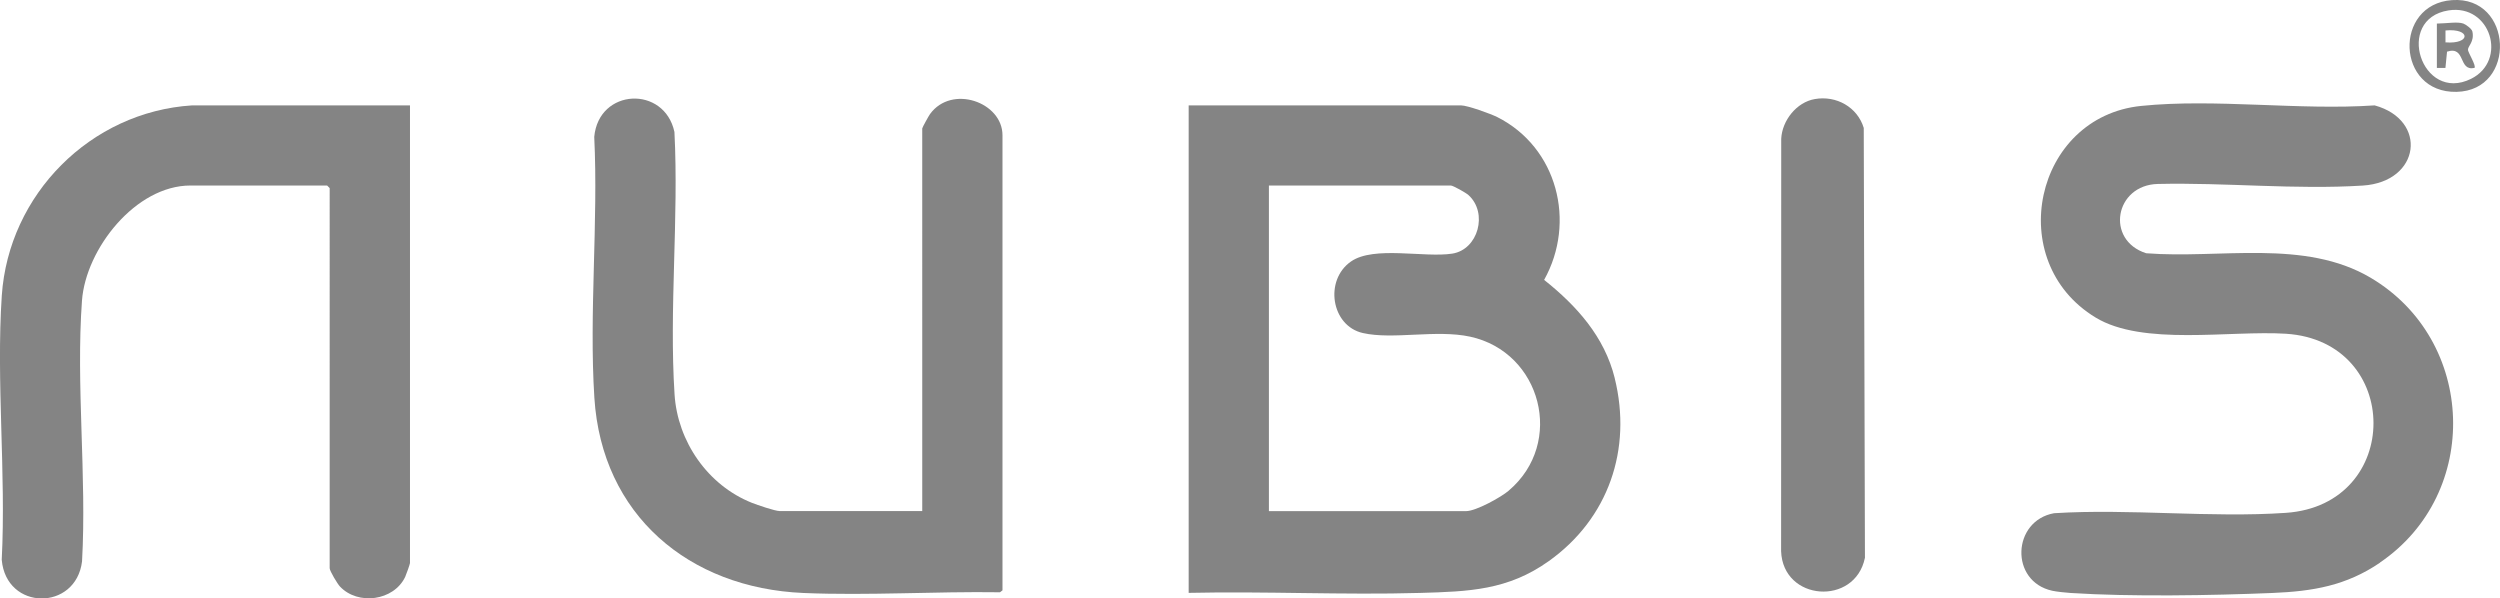
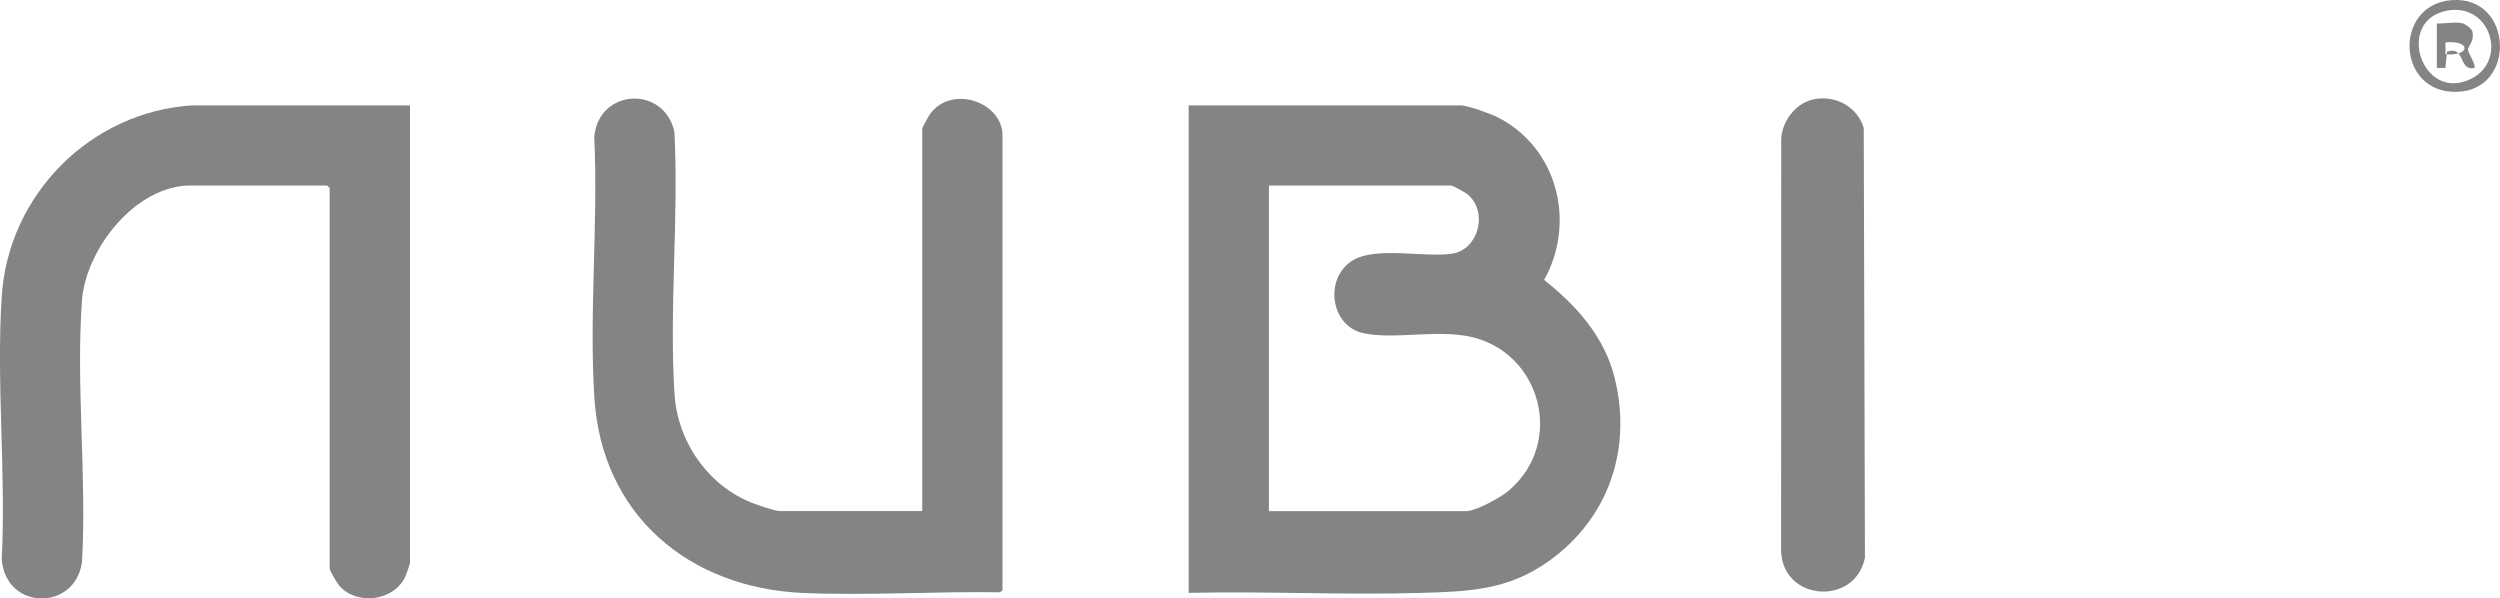
<svg xmlns="http://www.w3.org/2000/svg" id="uuid-8bf12308-fb32-46ea-b7a9-aef3c5b4f8e4" viewBox="0 0 417.76 100">
  <defs>
    <style>.uuid-39902403-2deb-41d6-a9ac-e618fdef9537{fill:#848484;}</style>
  </defs>
  <path class="uuid-39902403-2deb-41d6-a9ac-e618fdef9537" d="M269.83,63.19c-1.72-6.93-6.36-12.09-11.8-16.42,5.39-9.65,2.22-22.15-7.84-27.21-1.11-.55-4.97-1.95-6.05-1.95h-45.51v81.46c12.87-.29,25.81.38,38.67.01,8.15-.23,14.66-.44,21.5-5.31,9.97-7.1,13.97-18.69,11.02-30.59ZM252.13,81.98c-1.31,1.12-5.5,3.43-7.13,3.43h-32.96V31h30.39c.39,0,2.56,1.23,2.96,1.6,3.3,2.99,1.62,9.1-2.7,9.78-4.67.73-13.11-1.35-16.94,1.32-4.49,3.13-3.31,10.75,1.98,11.95,5.05,1.15,12.26-.62,17.94.61,11.89,2.58,15.87,17.73,6.45,25.72Z" />
-   <path class="uuid-39902403-2deb-41d6-a9ac-e618fdef9537" d="M397.73,94.01c-5.68,3.87-11.24,4.8-18.02,5.08-10.19.42-23.61.65-33.7,0-.8-.05-2.32-.21-3.06-.37-7.15-1.56-6.72-11.69.29-12.96,12.67-.79,26.17.8,38.74-.06,19.56-1.34,19.48-28.69,0-29.93-9.37-.59-23.89,2.09-31.8-2.71-15.47-9.38-10.22-33.54,7.62-35.36,12.36-1.26,26.47.77,39.01-.09,8.93,2.44,7.69,12.79-1.99,13.4-11.26.71-22.99-.53-34.23-.27-7.19.17-8.81,9.38-1.96,11.58,12.29.97,26.47-2.45,37.54,4.11,17.62,10.45,18.51,36.02,1.54,47.57Z" />
  <path class="uuid-39902403-2deb-41d6-a9ac-e618fdef9537" d="M167.52,22.6v76.05l-.42.32c-10.82-.16-22.03.58-32.84.12-19.15-.81-33.7-13.04-34.94-32.63-.9-14.2.67-29.29-.02-43.59.75-8.14,11.72-8.62,13.4-.82.74,14.37-.9,29.58.02,43.85.5,7.89,5.56,15.2,12.94,18.13.88.35,3.87,1.37,4.62,1.37h23.83V21.46c0-.14,1.11-2.15,1.3-2.4,3.63-4.99,12.11-1.99,12.11,3.54Z" />
  <path class="uuid-39902403-2deb-41d6-a9ac-e618fdef9537" d="M68.51,17.61v76.48c0,.17-.66,2.02-.81,2.33-1.92,3.99-7.89,4.78-10.9,1.58-.41-.44-1.71-2.59-1.71-3.05V31.43l-.43-.43h-22.83c-9.18,0-17.49,10.6-18.13,19.22-1.03,14.07.81,29.39.01,43.59-1.02,8.33-12.68,8.28-13.42-.27.74-14.45-.95-29.81.01-44.15,1.14-16.89,14.82-30.7,31.8-31.78h36.4Z" />
  <path class="uuid-39902403-2deb-41d6-a9ac-e618fdef9537" d="M311.63,93.24c-1.66,8.05-13.69,7.25-14-1.13l.02-68.93c.15-3.04,2.56-6.11,5.63-6.63,3.58-.62,7.1,1.34,8.16,4.83l.2,71.87Z" />
  <path class="uuid-39902403-2deb-41d6-a9ac-e618fdef9537" d="M409.74.02c-9.82.69-9.34,15.55.76,15.33,10.11-.21,9.47-16.06-.76-15.33ZM412.91,13.18c-8.27,4.07-12.81-10.01-3.76-11.44,7.06-1.12,9.95,8.38,3.76,11.44Z" />
-   <path class="uuid-39902403-2deb-41d6-a9ac-e618fdef9537" d="M412.41,8.31c-.03-.6,1.09-1.31.74-3.03-.1-.5-1.17-1.22-1.51-1.34-.98-.35-2.64-.03-4.43,0v7.41h1.43l.27-2.72c3.18-1.01,1.83,3.31,4.58,2.72.35-.33-1.06-2.55-1.09-3.04ZM408.65,7.08v-1.99c4.25-.4,4.26,2.33,0,1.99Z" />
+   <path class="uuid-39902403-2deb-41d6-a9ac-e618fdef9537" d="M412.41,8.31c-.03-.6,1.09-1.31.74-3.03-.1-.5-1.17-1.22-1.51-1.34-.98-.35-2.64-.03-4.43,0v7.41h1.43l.27-2.72c3.18-1.01,1.83,3.31,4.58,2.72.35-.33-1.06-2.55-1.09-3.04ZM408.65,7.08c4.25-.4,4.26,2.33,0,1.99Z" />
</svg>